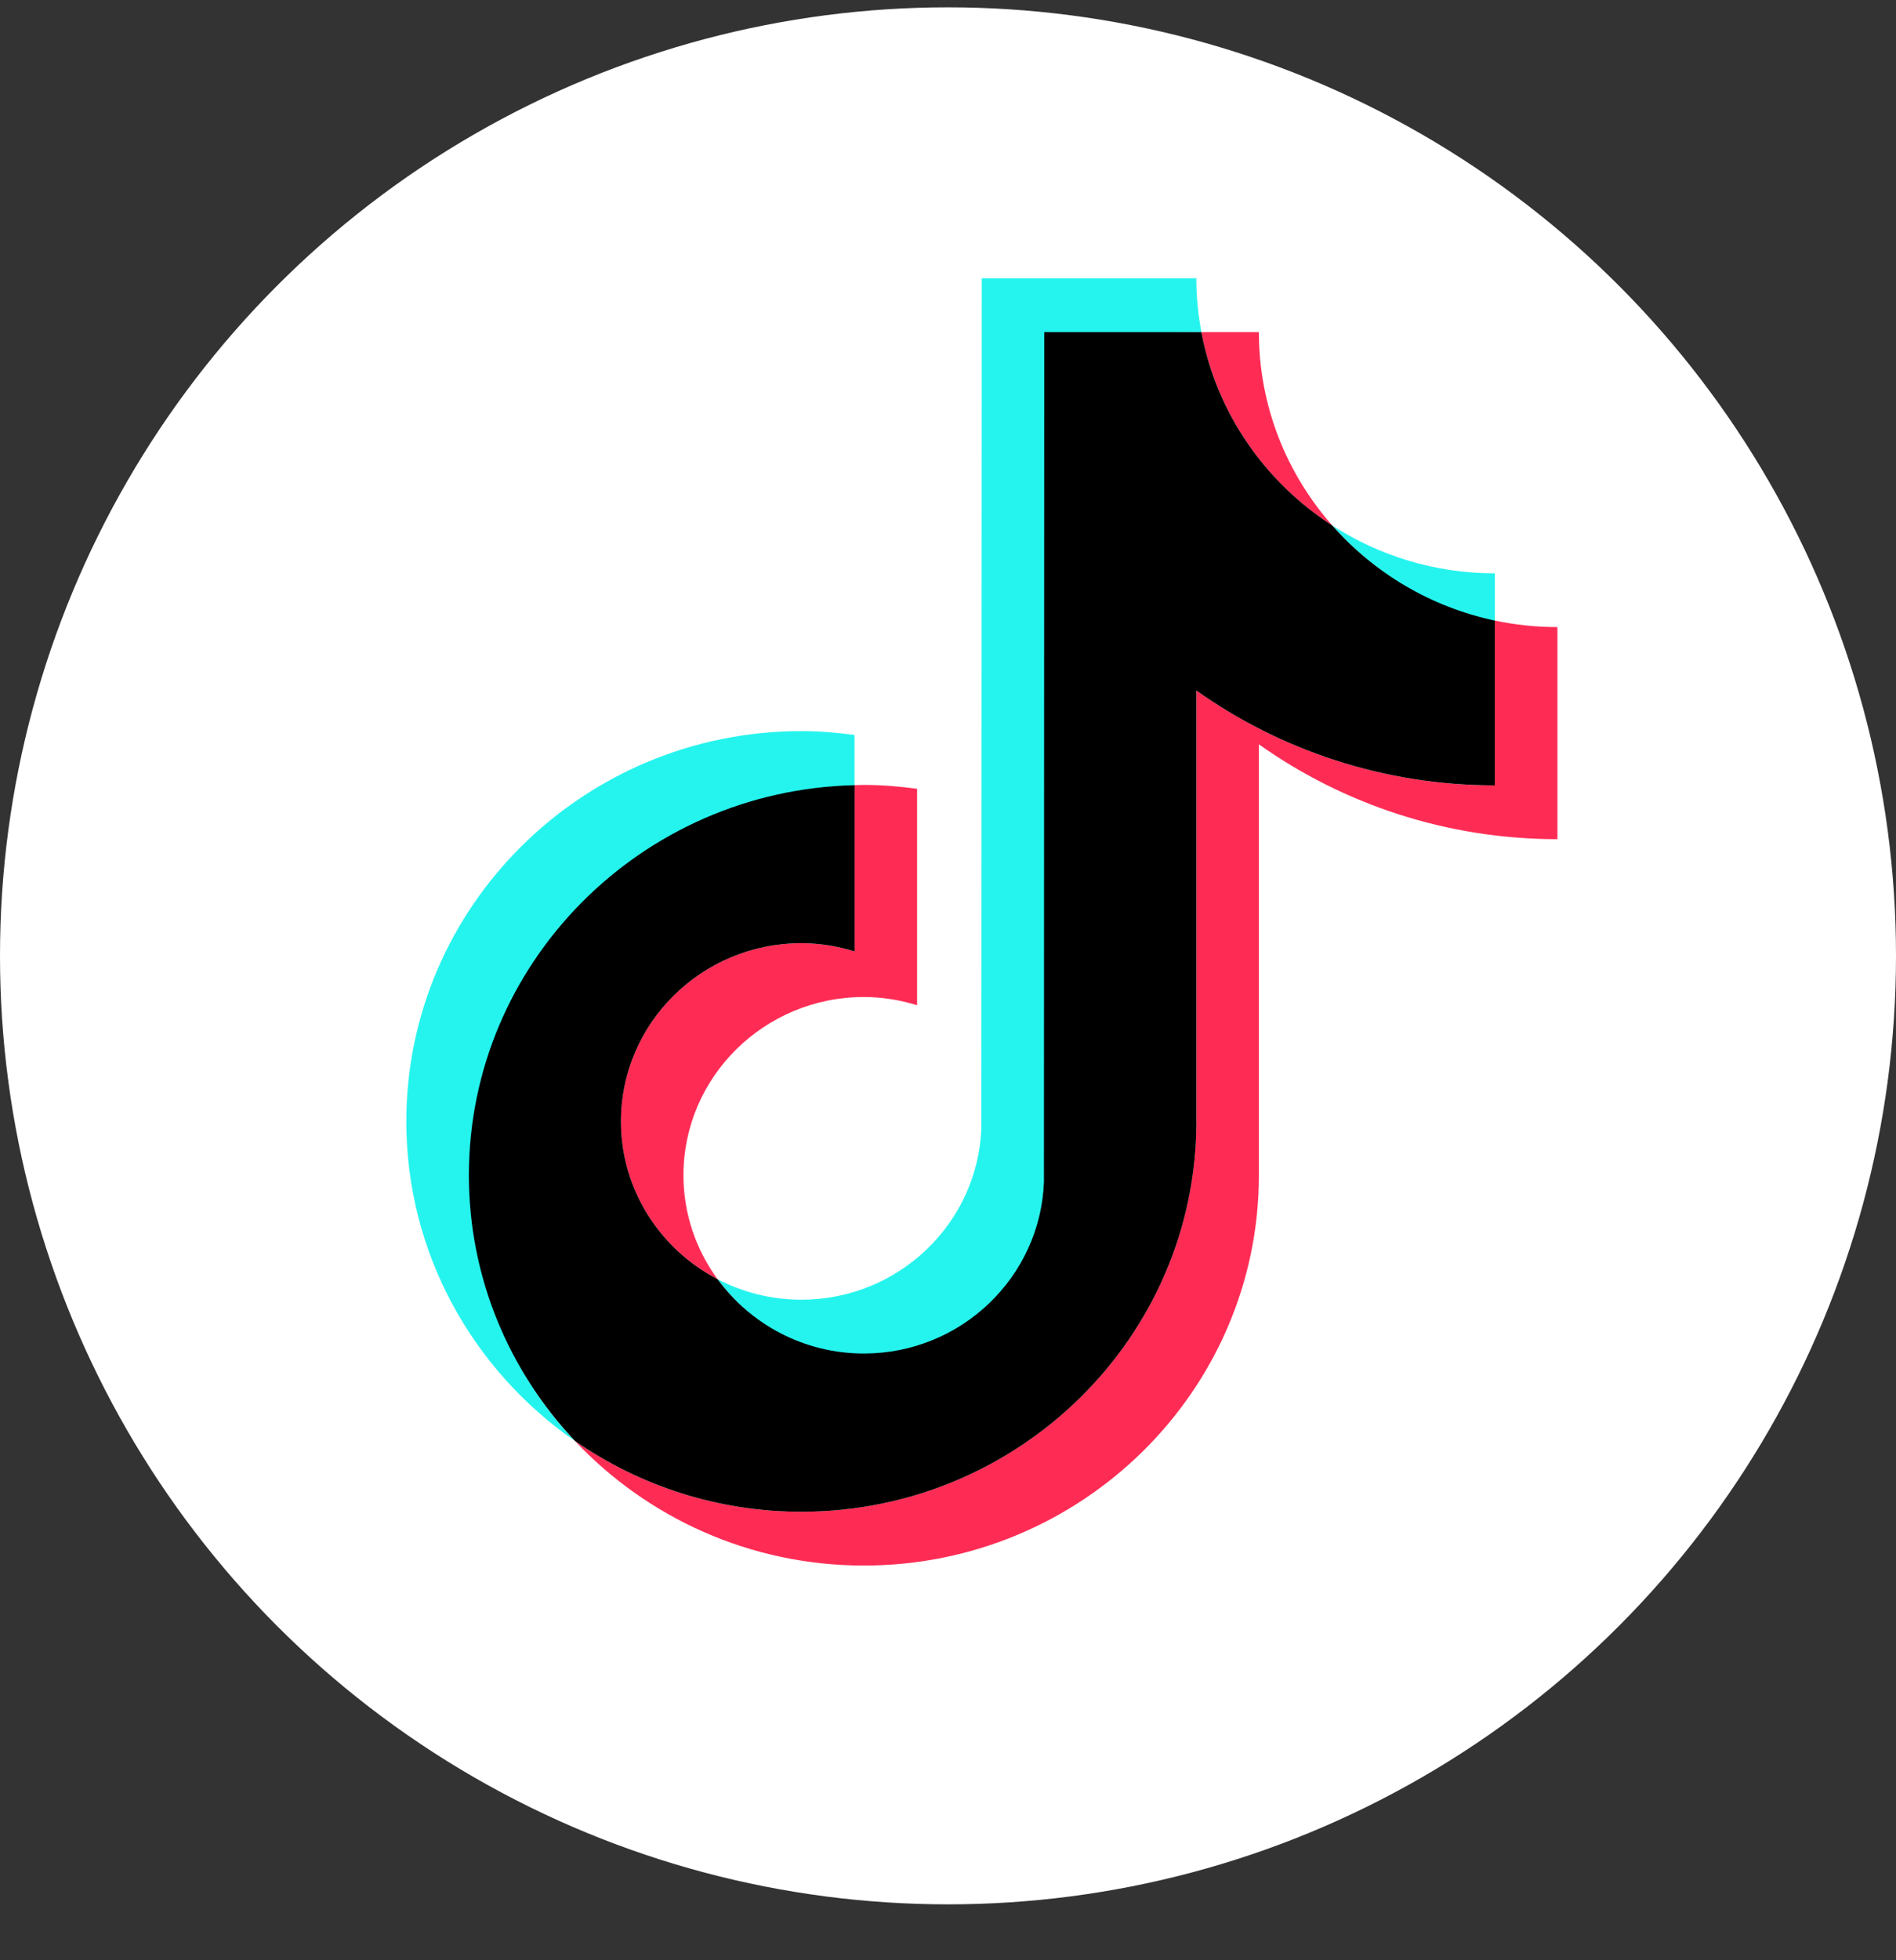
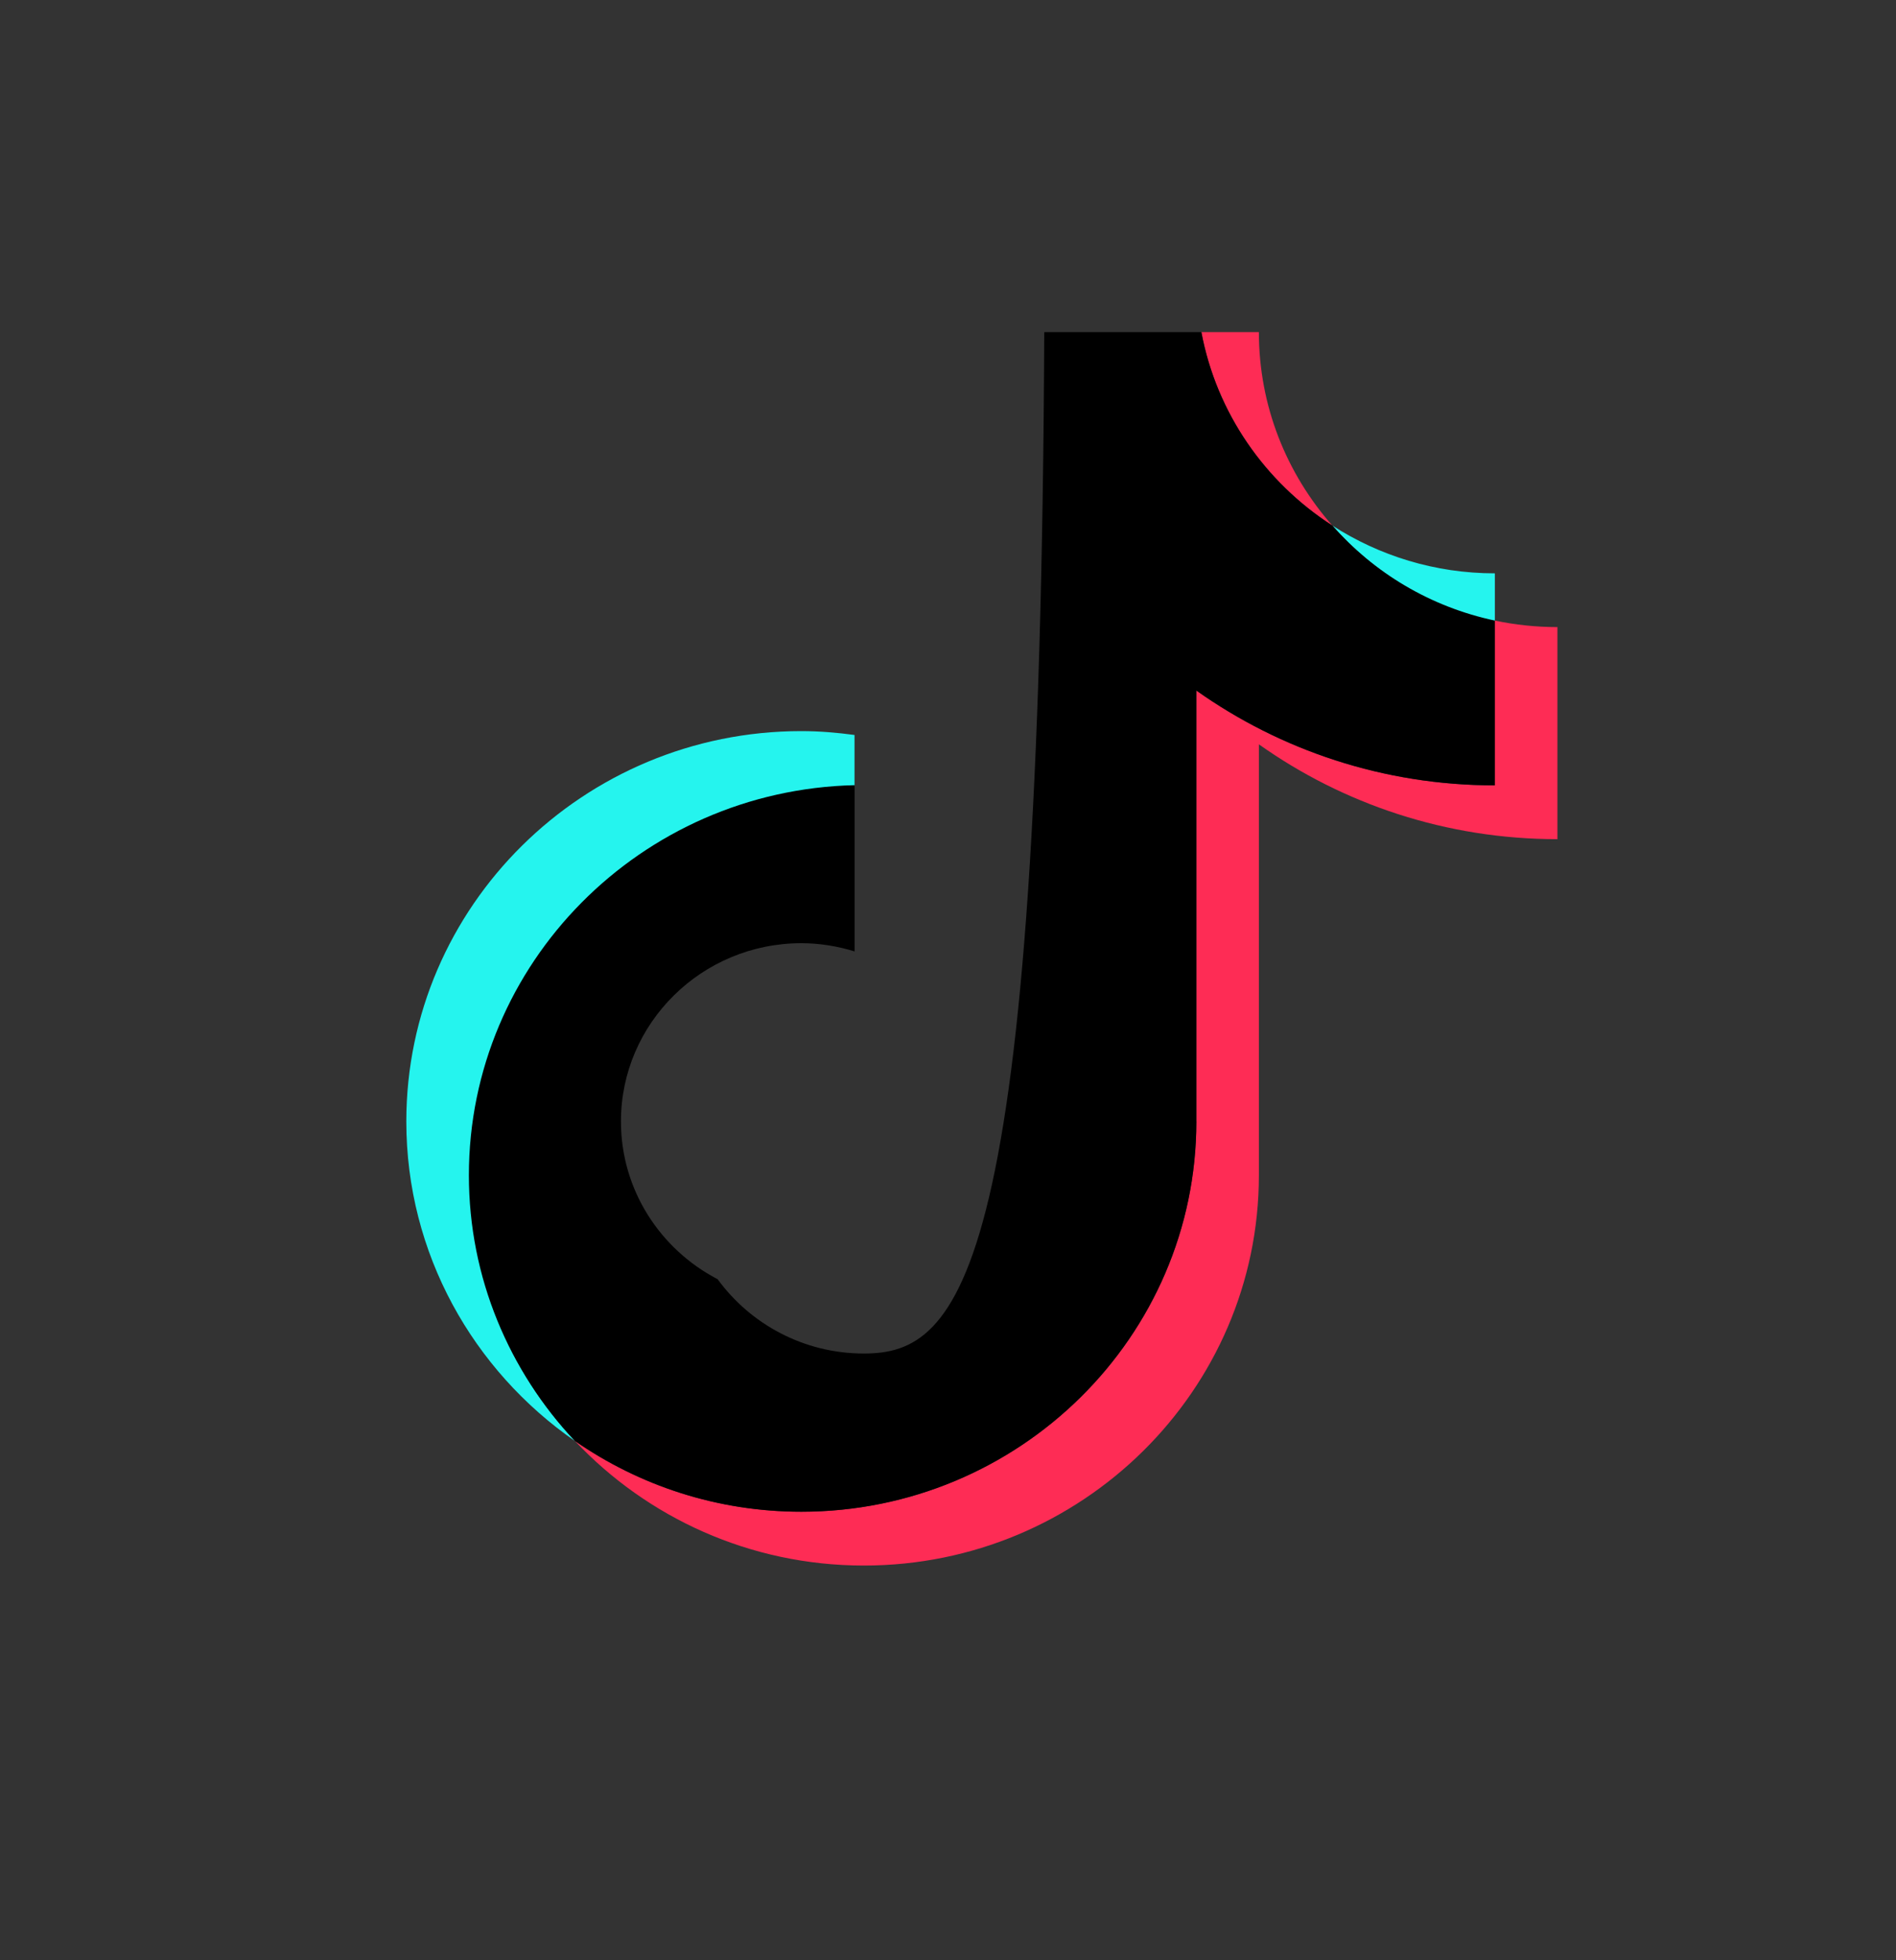
<svg xmlns="http://www.w3.org/2000/svg" width="30" height="31" viewBox="0 0 30 31" fill="none">
  <rect x="0" y="0" width="30" height="31" fill="#333333" stroke="none" />
-   <circle cx="15" cy="15.116" r="15" fill="white" />
  <g clip-path="url(#clip0_1_9664)">
    <path d="M13.521 12.437V11.623C13.245 11.586 12.965 11.562 12.679 11.562C9.232 11.562 6.429 14.332 6.429 17.735C6.429 19.823 7.485 21.671 9.097 22.789C8.057 21.686 7.439 20.208 7.439 18.586C7.439 15.232 10.143 12.515 13.521 12.437L13.521 12.437Z" fill="#25F4EE" />
-     <path d="M13.669 21.425C15.206 21.425 16.482 20.197 16.54 18.692L16.544 5.273L19.01 5.252C18.958 4.976 18.929 4.692 18.929 4.401H15.534L15.528 17.841C15.471 19.346 14.217 20.554 12.679 20.554C12.201 20.554 11.751 20.436 11.355 20.23C11.874 20.94 12.717 21.425 13.669 21.425L13.669 21.425Z" fill="#25F4EE" />
    <path d="M23.653 9.836V9.067C22.705 9.067 21.822 8.788 21.081 8.311C21.74 9.059 22.636 9.621 23.653 9.836Z" fill="#25F4EE" />
    <path d="M21.081 8.311C20.358 7.491 19.919 6.422 19.919 5.252H19.009C19.249 6.53 20.016 7.626 21.08 8.311H21.081Z" fill="#FE2C55" />
-     <path d="M12.679 14.916C11.105 14.916 9.824 16.18 9.824 17.735C9.824 18.817 10.446 19.758 11.354 20.23C11.016 19.767 10.814 19.2 10.814 18.586C10.814 17.031 12.095 15.767 13.669 15.767C13.962 15.767 14.244 15.815 14.511 15.897V12.474C14.235 12.437 13.954 12.413 13.669 12.413C13.619 12.413 13.57 12.416 13.521 12.417V15.046C13.254 14.964 12.973 14.916 12.679 14.916V14.916Z" fill="#FE2C55" />
    <path d="M23.653 9.814V12.42C21.892 12.42 20.261 11.864 18.929 10.92V17.735C18.929 21.139 16.126 23.907 12.679 23.907C11.347 23.907 10.113 23.492 9.097 22.788C10.239 23.999 11.866 24.758 13.669 24.758C17.115 24.758 19.919 21.989 19.919 18.586V11.771C21.251 12.715 22.883 13.271 24.643 13.271V9.917C24.303 9.917 23.973 9.881 23.653 9.814Z" fill="#FE2C55" />
-     <path d="M18.929 17.735V10.92C20.261 11.864 21.893 12.42 23.653 12.42V9.814C22.636 9.599 21.74 9.059 21.081 8.311C20.017 7.626 19.249 6.53 19.009 5.252H16.523L16.518 18.692C16.461 20.197 15.207 21.405 13.669 21.405C12.717 21.405 11.874 20.94 11.355 20.23C10.447 19.758 9.825 18.817 9.825 17.735C9.825 16.18 11.105 14.916 12.68 14.916C12.973 14.916 13.255 14.964 13.522 15.046V12.417C10.144 12.495 7.419 15.231 7.419 18.586C7.419 20.208 8.058 21.686 9.098 22.788C10.113 23.492 11.348 23.907 12.68 23.907C16.126 23.907 18.93 21.139 18.93 17.735H18.929Z" fill="black" />
+     <path d="M18.929 17.735V10.92C20.261 11.864 21.893 12.42 23.653 12.42V9.814C22.636 9.599 21.74 9.059 21.081 8.311C20.017 7.626 19.249 6.53 19.009 5.252H16.523C16.461 20.197 15.207 21.405 13.669 21.405C12.717 21.405 11.874 20.94 11.355 20.23C10.447 19.758 9.825 18.817 9.825 17.735C9.825 16.18 11.105 14.916 12.68 14.916C12.973 14.916 13.255 14.964 13.522 15.046V12.417C10.144 12.495 7.419 15.231 7.419 18.586C7.419 20.208 8.058 21.686 9.098 22.788C10.113 23.492 11.348 23.907 12.68 23.907C16.126 23.907 18.93 21.139 18.93 17.735H18.929Z" fill="black" />
  </g>
  <defs>
    <clipPath id="clip0_1_9664">
      <rect width="18.214" height="20.357" fill="white" transform="translate(6.429 4.401)" />
    </clipPath>
  </defs>
</svg>